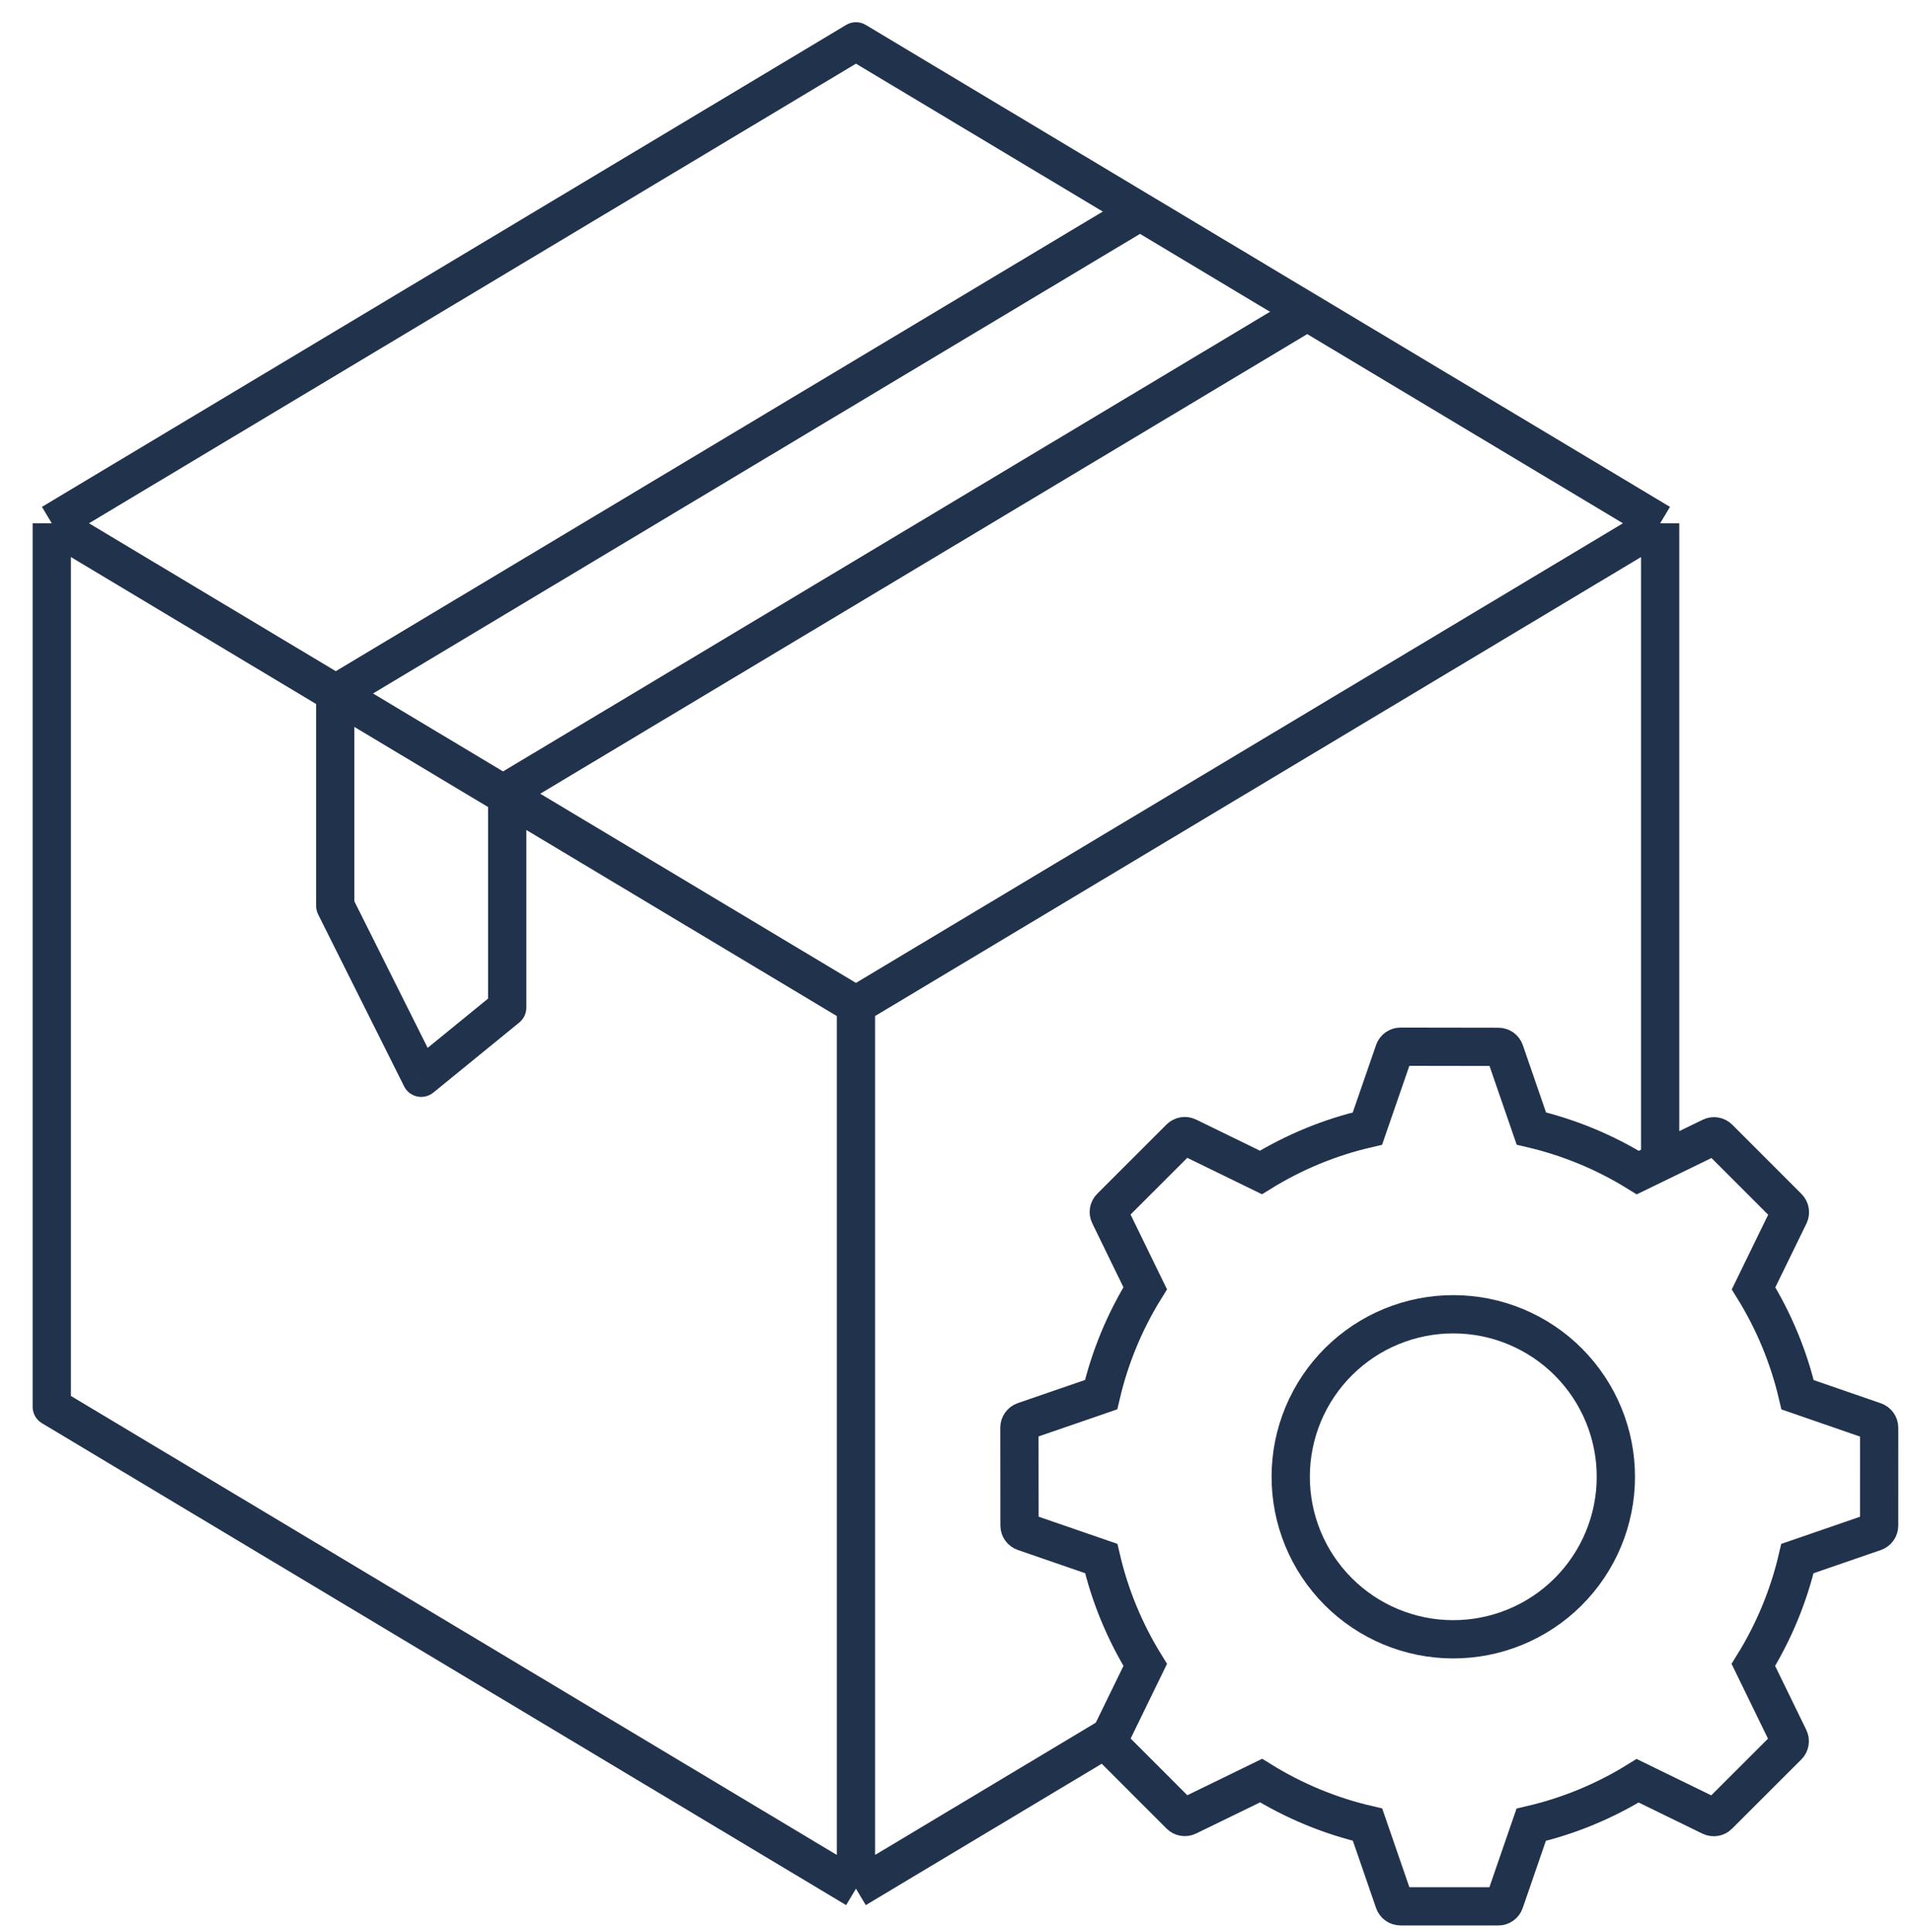
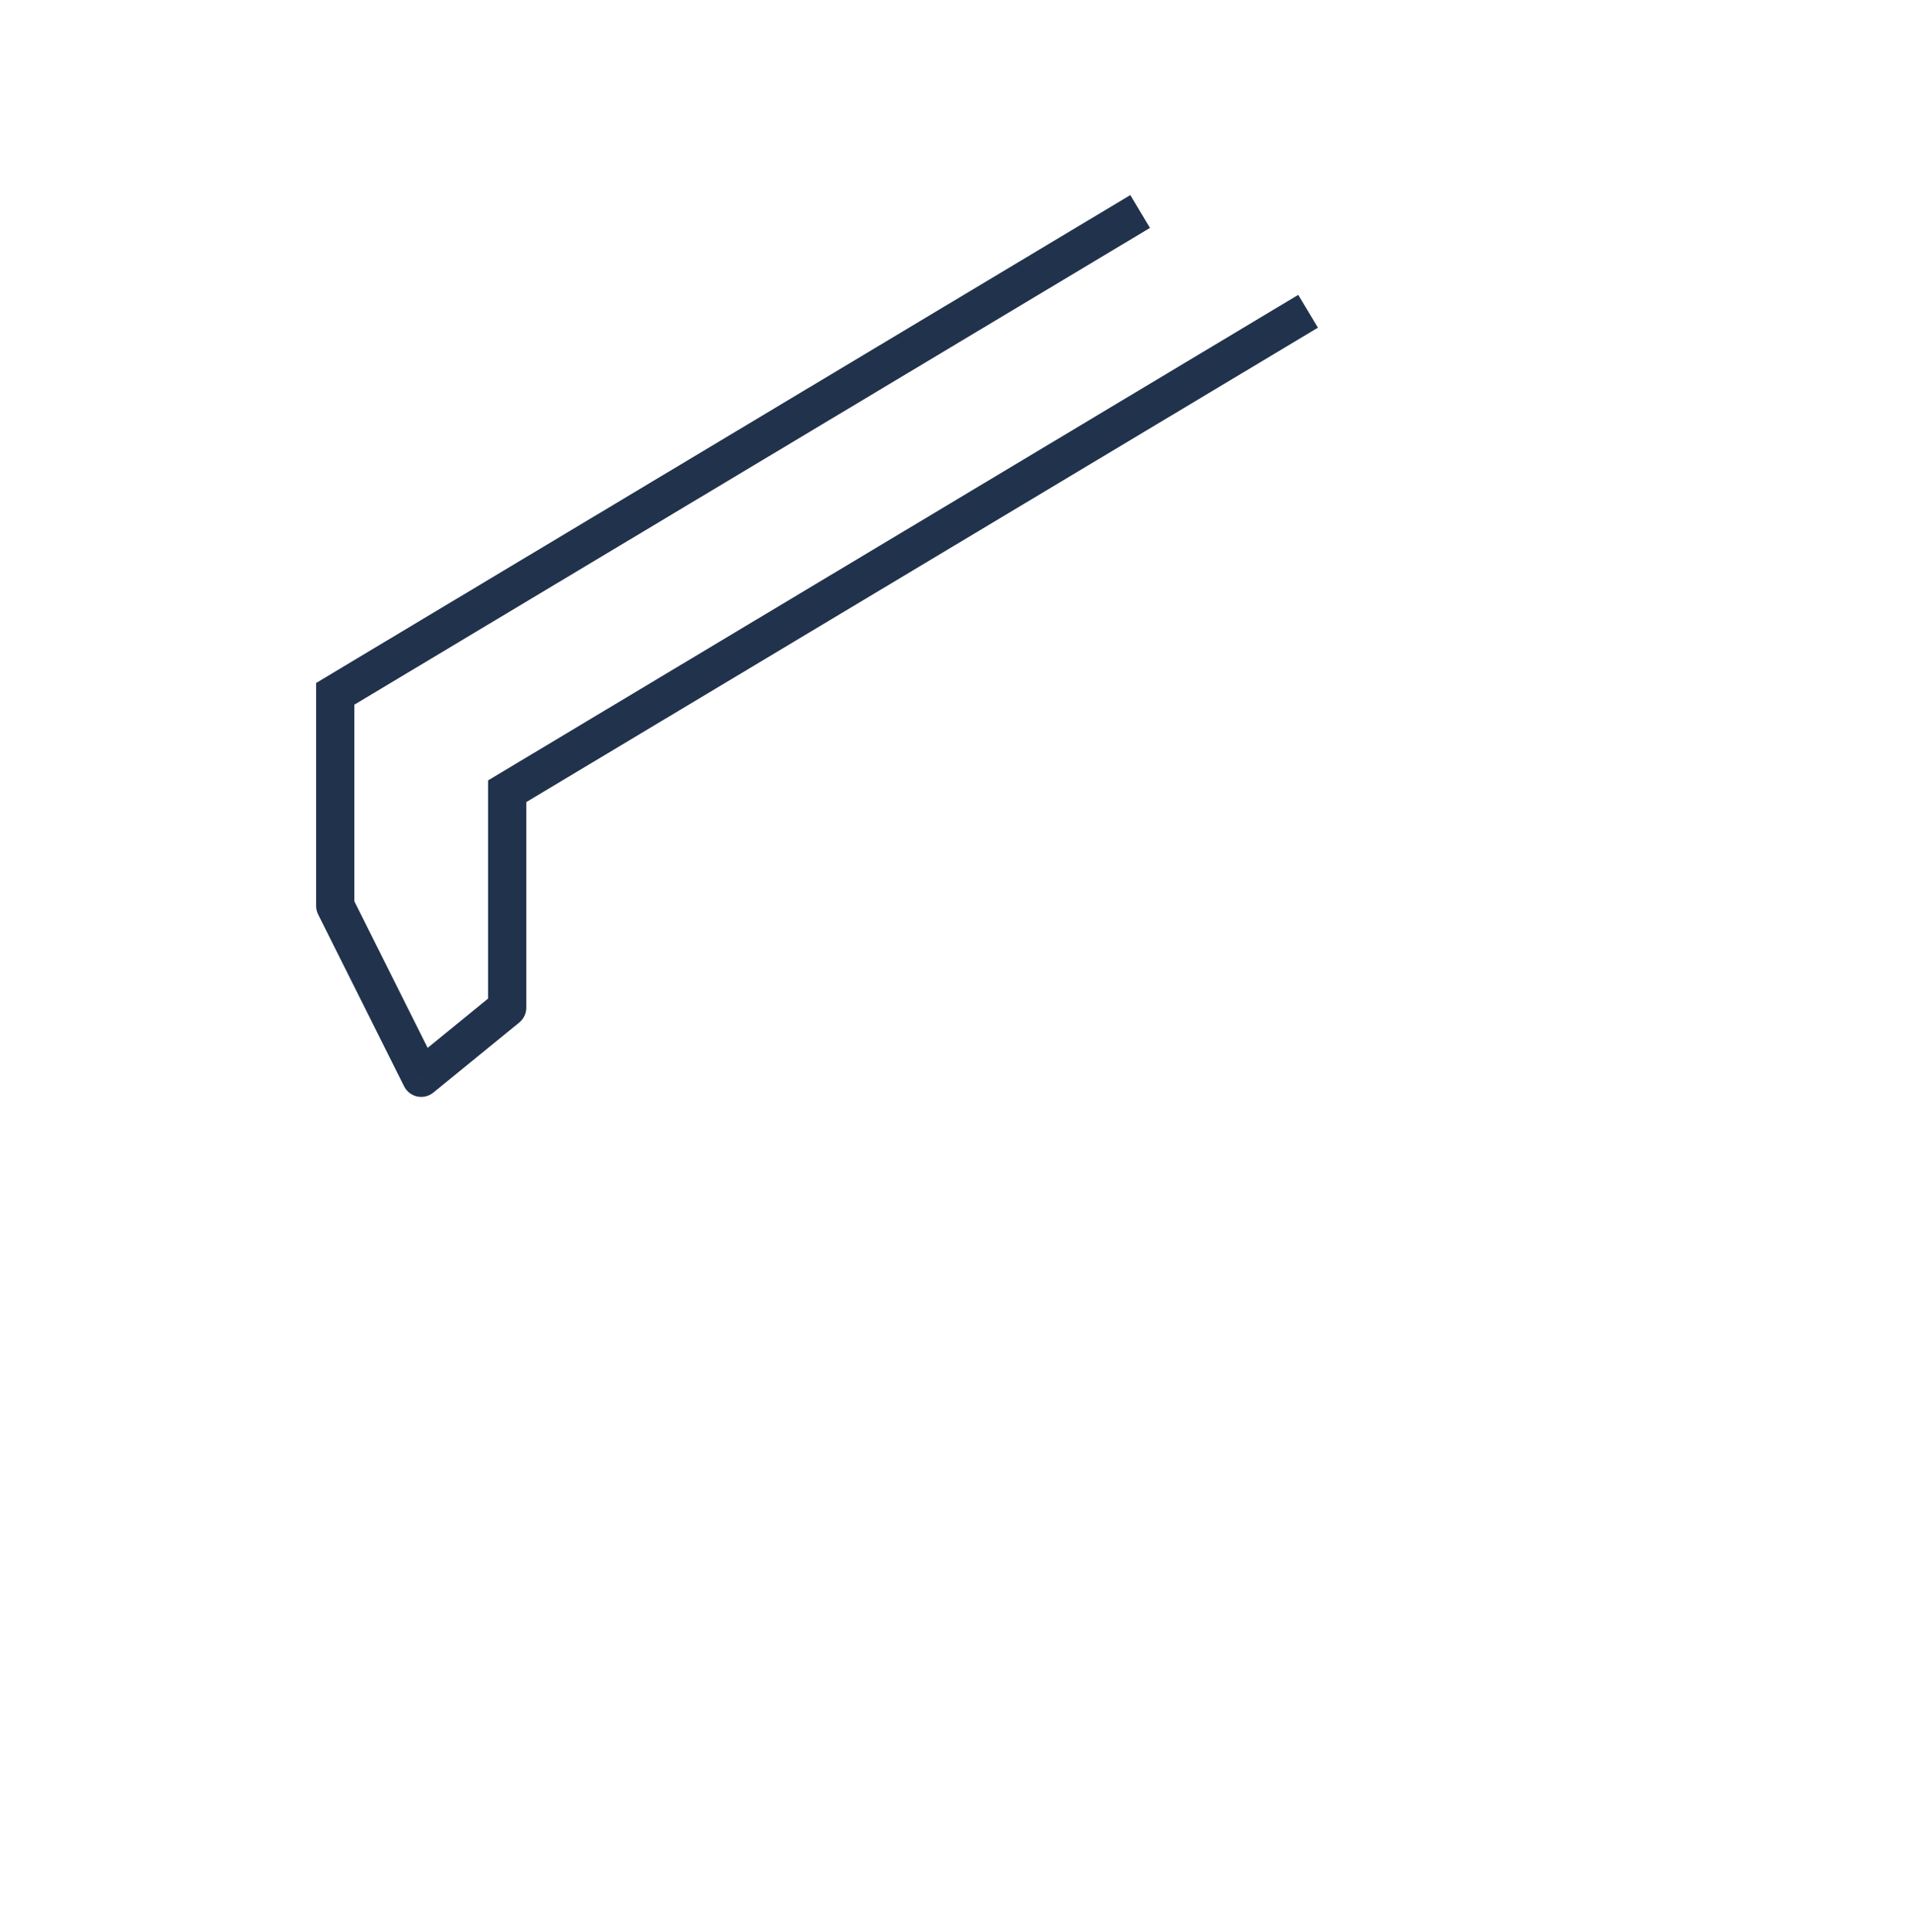
<svg xmlns="http://www.w3.org/2000/svg" width="100" height="101" viewBox="0 0 100 101" fill="none">
  <g clip-path="url(#clip0_2974_4)">
-     <path d="M44.744 52.549L2.706 27.356M44.744 52.549L86.783 27.356M44.744 52.549V98.737M2.706 27.356V73.543L44.744 98.737M2.706 27.356L44.744 2.162L86.783 27.356M86.783 27.356V60.851M44.744 98.737L58.085 90.742" stroke="#21324C" stroke-width="2" stroke-linejoin="round" />
    <path d="M26.513 41.363L25.999 40.506L25.513 40.797V41.363H26.513ZM26.513 52.679L27.145 53.454C27.378 53.264 27.513 52.98 27.513 52.679H26.513ZM17.524 47.356H16.524C16.524 47.511 16.561 47.664 16.63 47.803L17.524 47.356ZM17.524 36.271L17.01 35.413L16.524 35.705V36.271H17.524ZM22.019 56.344L21.124 56.791C21.26 57.063 21.512 57.258 21.809 57.322C22.105 57.385 22.415 57.311 22.651 57.119L22.019 56.344ZM27.513 52.679V41.363H25.513V52.679H27.513ZM16.524 36.271V47.356H18.524V36.271H16.524ZM59.086 10.198L17.01 35.413L18.038 37.129L60.114 11.914L59.086 10.198ZM27.027 42.221L68.893 17.131L67.865 15.415L25.999 40.506L27.027 42.221ZM16.63 47.803L21.124 56.791L22.913 55.897L18.419 46.908L16.63 47.803ZM22.651 57.119L27.145 53.454L25.881 51.904L21.387 55.569L22.651 57.119Z" fill="#21324C" />
-     <path d="M78.319 99.66C78.392 99.661 78.463 99.638 78.522 99.596C78.582 99.554 78.627 99.494 78.651 99.425L80.041 95.394C82.009 94.936 83.888 94.158 85.606 93.093L89.439 94.962C89.504 94.992 89.577 95.002 89.648 94.989C89.719 94.977 89.784 94.942 89.834 94.891L93.455 91.273C93.507 91.222 93.541 91.155 93.553 91.083C93.565 91.011 93.554 90.937 93.522 90.872L91.655 87.038C92.72 85.322 93.499 83.444 93.959 81.477L97.993 80.087C98.062 80.063 98.122 80.018 98.164 79.958C98.207 79.899 98.229 79.828 98.23 79.755L98.231 74.638C98.231 74.564 98.208 74.493 98.165 74.434C98.123 74.375 98.063 74.33 97.993 74.306L93.968 72.915C93.507 70.948 92.73 69.069 91.666 67.351L93.534 63.519C93.564 63.453 93.574 63.38 93.561 63.31C93.548 63.239 93.514 63.174 93.463 63.123L89.845 59.504C89.794 59.453 89.727 59.418 89.655 59.406C89.583 59.394 89.509 59.405 89.444 59.437L85.614 61.299C83.896 60.234 82.017 59.456 80.049 58.996L78.658 54.963C78.634 54.894 78.59 54.834 78.53 54.791C78.471 54.749 78.399 54.726 78.326 54.727L73.211 54.719C73.138 54.719 73.067 54.741 73.007 54.783C72.948 54.825 72.903 54.885 72.879 54.954L71.481 58.999C69.513 59.455 67.632 60.23 65.913 61.293L62.08 59.424C62.015 59.394 61.942 59.384 61.871 59.397C61.8 59.41 61.735 59.444 61.684 59.495L58.064 63.113C58.012 63.164 57.977 63.231 57.965 63.303C57.953 63.375 57.964 63.449 57.997 63.514L59.864 67.348C58.798 69.064 58.02 70.942 57.559 72.909L53.525 74.299C53.456 74.323 53.397 74.368 53.355 74.428C53.312 74.487 53.289 74.558 53.289 74.631L53.294 79.752C53.294 79.825 53.317 79.896 53.359 79.955C53.402 80.014 53.462 80.059 53.531 80.083L57.564 81.475C58.024 83.442 58.802 85.32 59.865 87.038L57.998 90.871C57.967 90.936 57.958 91.009 57.971 91.08C57.983 91.15 58.017 91.216 58.069 91.266L61.686 94.885C61.738 94.937 61.804 94.971 61.876 94.983C61.948 94.995 62.022 94.984 62.088 94.952L65.922 93.085C67.64 94.15 69.519 94.928 71.487 95.388L72.878 99.421C72.901 99.491 72.946 99.551 73.006 99.593C73.065 99.635 73.137 99.658 73.21 99.658L78.319 99.66Z" stroke="#21324C" stroke-width="2" />
-     <path d="M69.656 82.89C71.165 84.564 73.277 85.57 75.528 85.687C77.779 85.804 79.984 85.022 81.659 83.513C83.333 82.004 84.339 79.893 84.456 77.642C84.573 75.392 83.79 73.188 82.281 71.514C81.534 70.685 80.631 70.012 79.623 69.532C78.616 69.052 77.524 68.775 76.409 68.718C75.294 68.66 74.18 68.822 73.128 69.195C72.076 69.568 71.108 70.144 70.279 70.891C69.45 71.638 68.776 72.541 68.296 73.549C67.816 74.556 67.54 75.648 67.482 76.762C67.424 77.876 67.586 78.991 67.959 80.042C68.332 81.094 68.909 82.062 69.656 82.89Z" stroke="#21324C" stroke-width="2" />
  </g>
  <defs>
    <clipPath id="clip0_2974_4">
      <rect width="100" height="100" fill="white" transform="translate(0 0.7)" />
    </clipPath>
  </defs>
</svg>